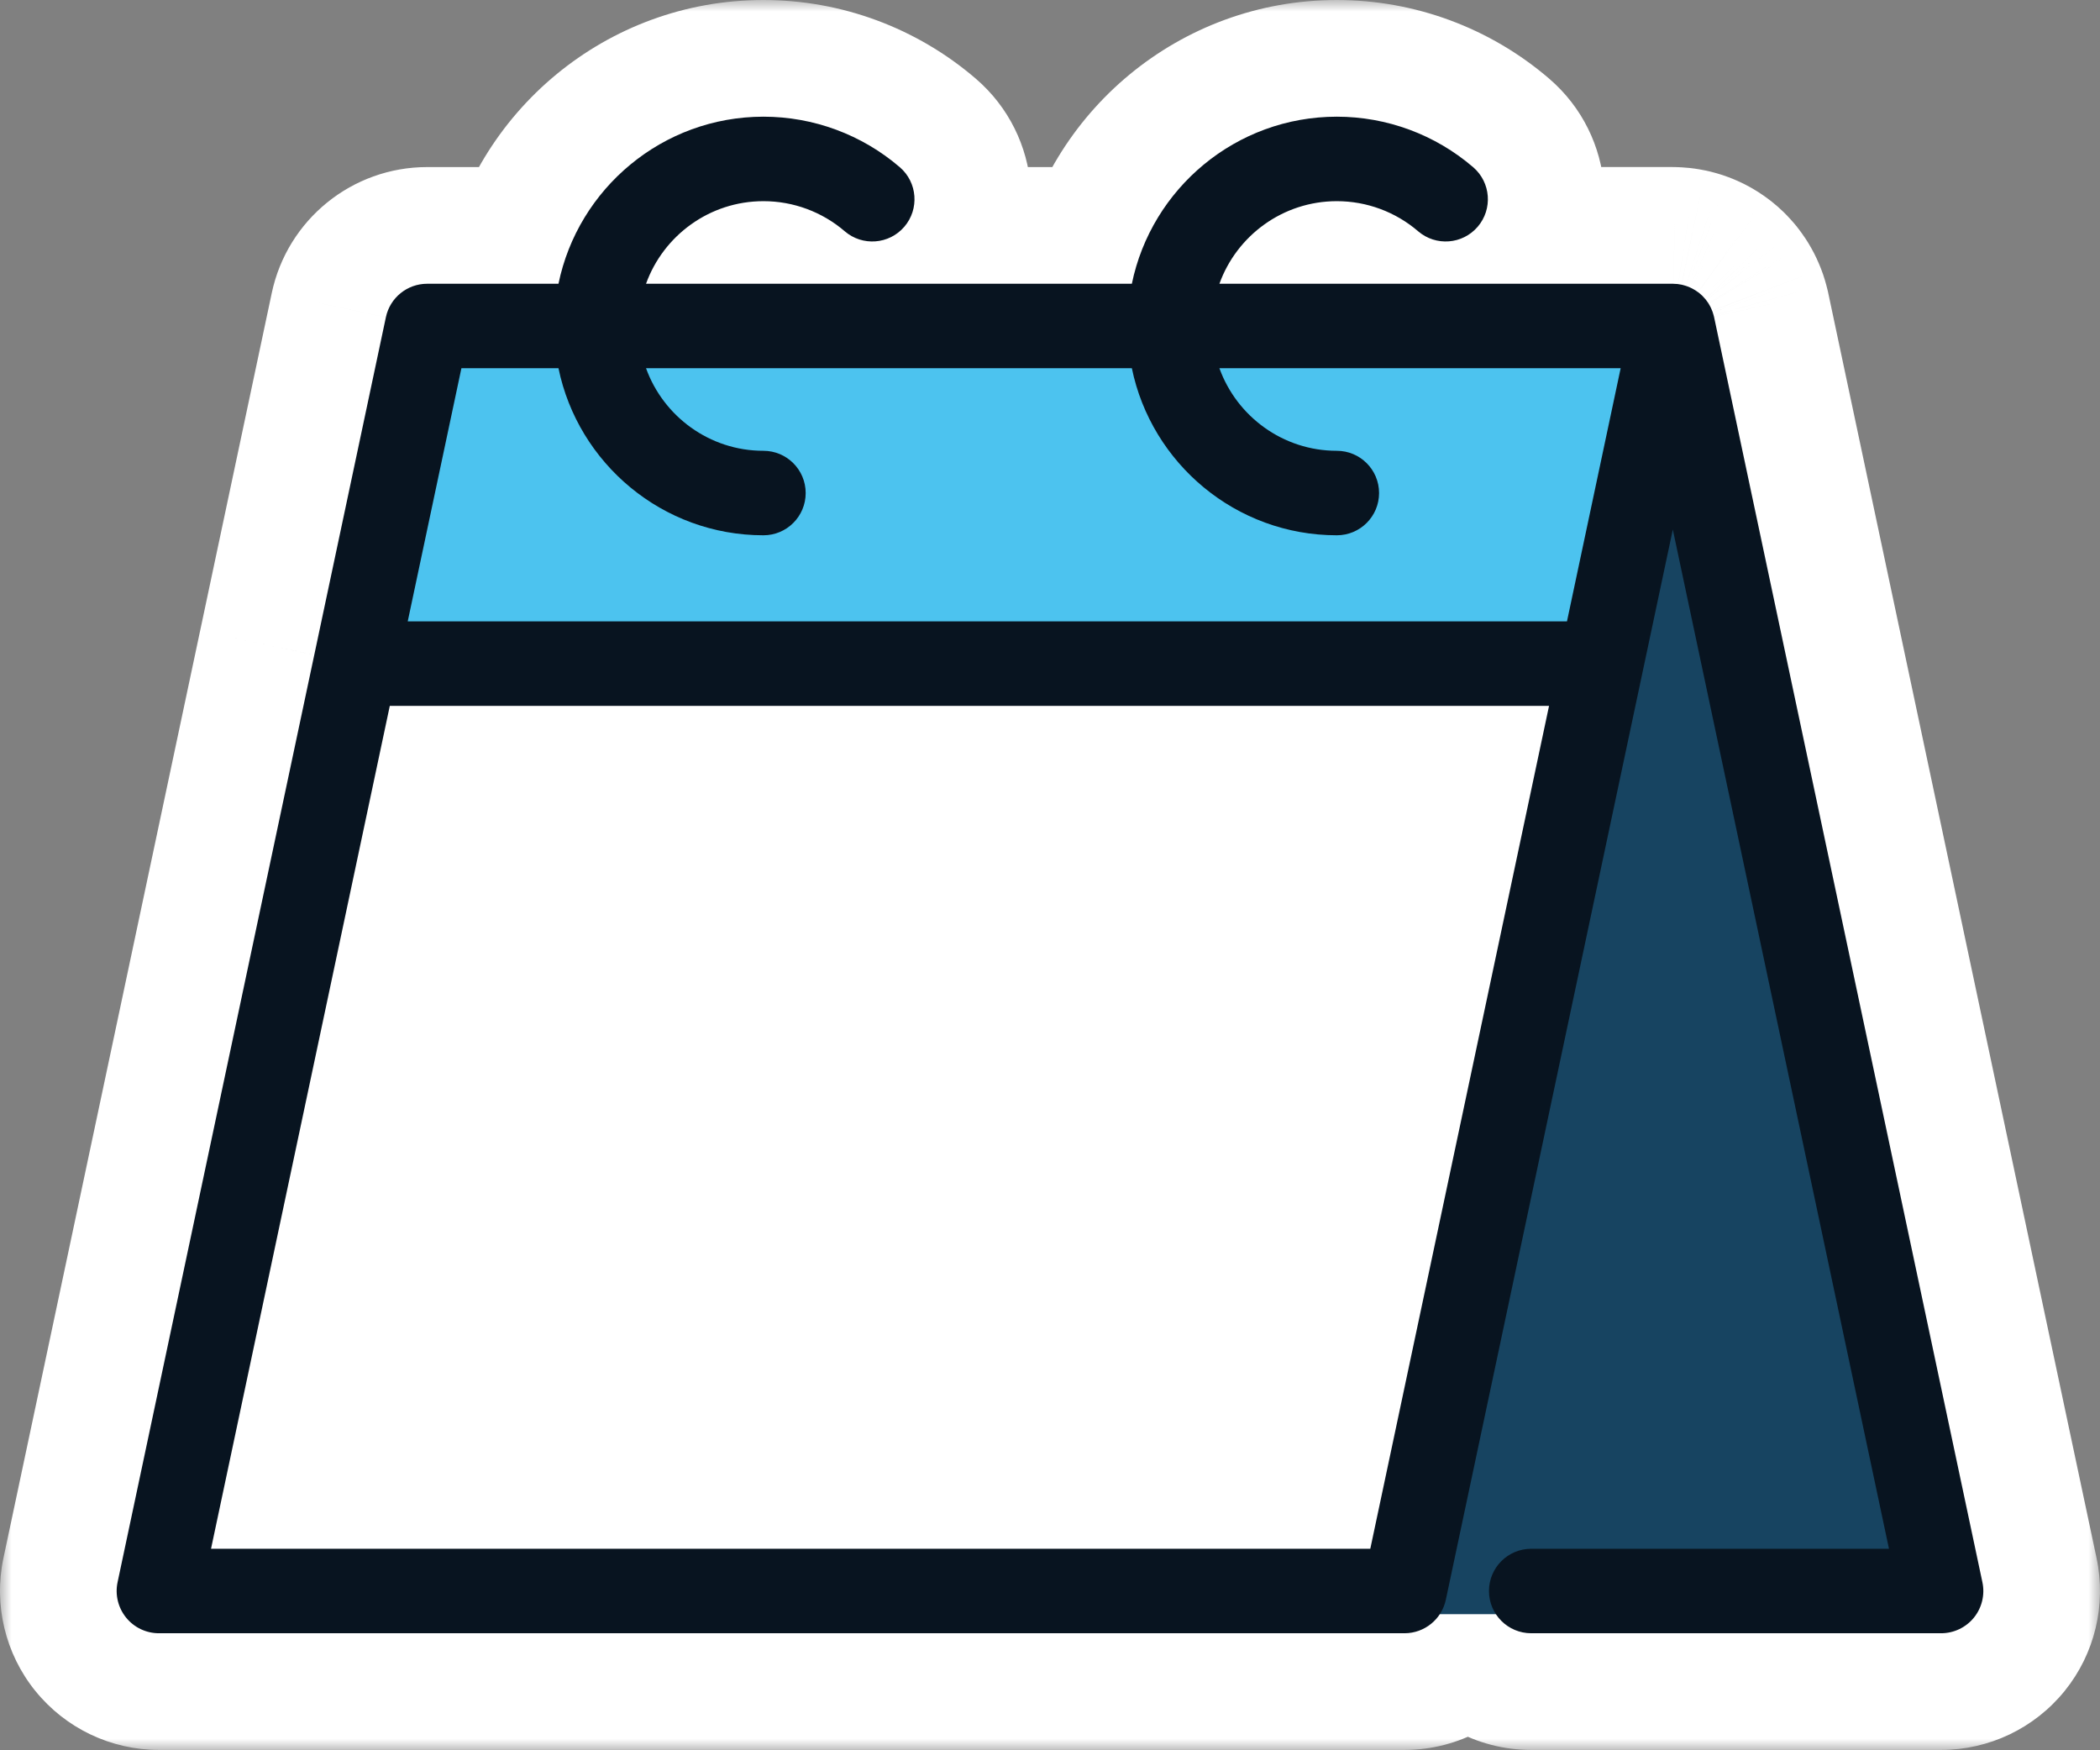
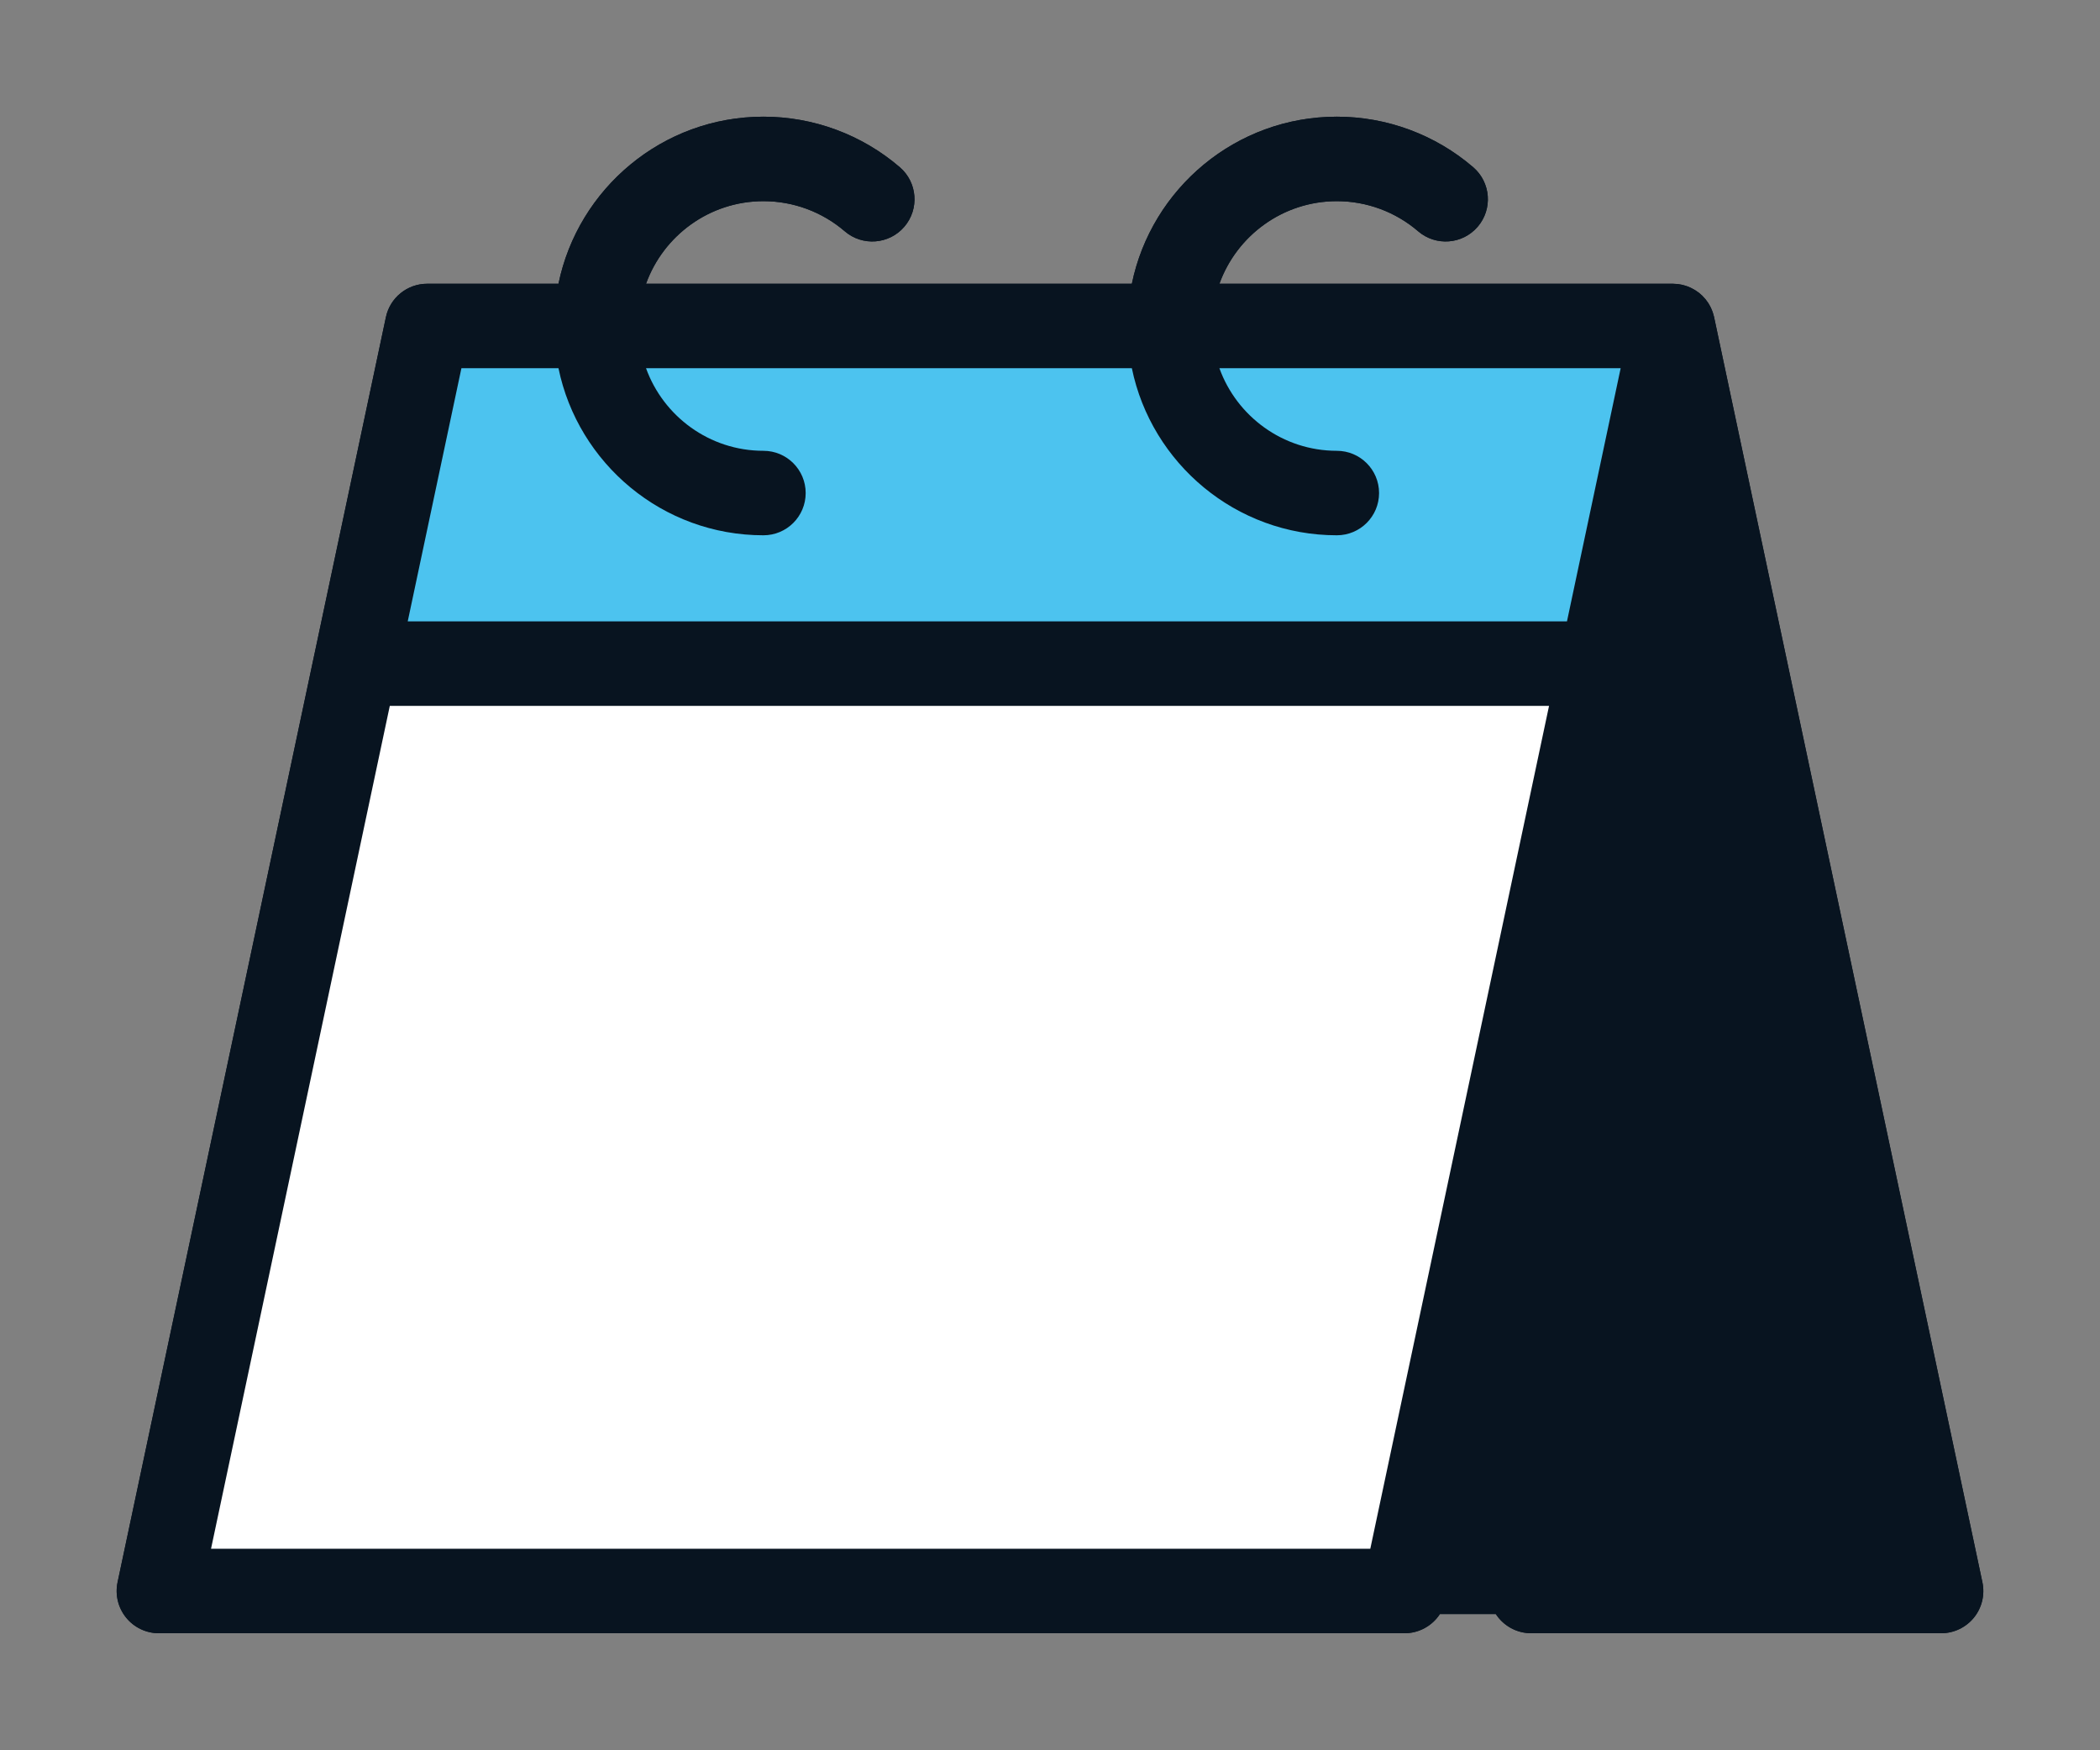
<svg xmlns="http://www.w3.org/2000/svg" width="90" height="75" viewBox="0 0 90 75" fill="none">
  <rect x="0" y="0" width="90" height="75" fill="#808080" stroke="none" />
  <mask id="path-1-outside-1_620_370" maskUnits="userSpaceOnUse" x="0" y="0" width="90" height="75" fill="black">
    <rect fill="white" width="90" height="75" />
-     <path fill-rule="evenodd" clip-rule="evenodd" d="M73.462 13.593L84.96 67.799C85.074 68.334 84.94 68.891 84.597 69.315C84.253 69.739 83.736 69.985 83.19 69.985H65.623C64.99 69.985 64.432 69.66 64.109 69.167H61.707C61.381 69.665 60.818 69.985 60.193 69.985H6.81C6.264 69.985 5.747 69.739 5.404 69.314C5.06 68.89 4.926 68.334 5.039 67.799L13.465 28.079L13.469 28.062L16.538 13.593C16.715 12.757 17.453 12.159 18.308 12.159H23.935C24.774 8.078 28.394 5 32.72 5C34.864 5 36.939 5.769 38.563 7.165C39.321 7.816 39.407 8.959 38.756 9.717C38.104 10.475 36.961 10.562 36.203 9.91C35.235 9.078 33.998 8.62 32.72 8.62C30.405 8.62 28.43 10.098 27.687 12.159H48.508C49.348 8.078 52.968 5 57.293 5C59.437 5 61.512 5.769 63.136 7.165C63.894 7.816 63.981 8.959 63.329 9.717C62.678 10.475 61.536 10.562 60.777 9.91C59.809 9.078 58.572 8.62 57.293 8.62C54.979 8.62 53.004 10.098 52.261 12.158H71.68H71.68H71.691C71.698 12.158 71.704 12.159 71.71 12.159C71.715 12.16 71.721 12.16 71.726 12.161C71.778 12.161 71.829 12.164 71.879 12.169C71.894 12.171 71.908 12.173 71.922 12.175C71.93 12.176 71.937 12.177 71.944 12.178C71.986 12.184 72.026 12.191 72.067 12.199C72.091 12.204 72.114 12.21 72.138 12.216L72.141 12.217C72.177 12.226 72.212 12.236 72.248 12.248C72.274 12.256 72.3 12.265 72.326 12.275C72.358 12.287 72.39 12.301 72.422 12.315C72.448 12.326 72.474 12.338 72.5 12.351C72.531 12.366 72.561 12.383 72.591 12.401C72.597 12.404 72.603 12.407 72.608 12.41C72.627 12.421 72.645 12.431 72.663 12.443C72.698 12.464 72.731 12.489 72.764 12.513C72.771 12.518 72.779 12.523 72.786 12.528C72.796 12.535 72.806 12.542 72.816 12.55C72.864 12.589 72.911 12.63 72.956 12.673C72.966 12.684 72.976 12.695 72.986 12.706C73.021 12.741 73.055 12.778 73.086 12.816C73.088 12.818 73.09 12.82 73.092 12.822C73.094 12.824 73.096 12.826 73.098 12.829C73.102 12.834 73.106 12.84 73.11 12.845C73.114 12.851 73.118 12.856 73.122 12.862C73.15 12.898 73.177 12.934 73.202 12.973C73.207 12.981 73.213 12.989 73.218 12.998C73.224 13.007 73.229 13.016 73.235 13.025C73.257 13.062 73.279 13.1 73.299 13.139C73.309 13.159 73.319 13.178 73.328 13.198C73.345 13.235 73.362 13.273 73.376 13.312C73.379 13.318 73.381 13.324 73.383 13.329C73.389 13.346 73.396 13.363 73.402 13.38C73.414 13.416 73.425 13.453 73.435 13.49C73.437 13.497 73.439 13.505 73.441 13.512C73.446 13.53 73.451 13.549 73.456 13.568C73.457 13.577 73.46 13.585 73.462 13.593Z" />
  </mask>
  <path fill-rule="evenodd" clip-rule="evenodd" d="M73.462 13.593L84.96 67.799C85.074 68.334 84.94 68.891 84.597 69.315C84.253 69.739 83.736 69.985 83.19 69.985H65.623C64.99 69.985 64.432 69.66 64.109 69.167H61.707C61.381 69.665 60.818 69.985 60.193 69.985H6.81C6.264 69.985 5.747 69.739 5.404 69.314C5.06 68.89 4.926 68.334 5.039 67.799L13.465 28.079L13.469 28.062L16.538 13.593C16.715 12.757 17.453 12.159 18.308 12.159H23.935C24.774 8.078 28.394 5 32.72 5C34.864 5 36.939 5.769 38.563 7.165C39.321 7.816 39.407 8.959 38.756 9.717C38.104 10.475 36.961 10.562 36.203 9.91C35.235 9.078 33.998 8.62 32.72 8.62C30.405 8.62 28.43 10.098 27.687 12.159H48.508C49.348 8.078 52.968 5 57.293 5C59.437 5 61.512 5.769 63.136 7.165C63.894 7.816 63.981 8.959 63.329 9.717C62.678 10.475 61.536 10.562 60.777 9.91C59.809 9.078 58.572 8.62 57.293 8.62C54.979 8.62 53.004 10.098 52.261 12.158H71.68H71.68H71.691C71.698 12.158 71.704 12.159 71.71 12.159C71.715 12.16 71.721 12.16 71.726 12.161C71.778 12.161 71.829 12.164 71.879 12.169C71.894 12.171 71.908 12.173 71.922 12.175C71.93 12.176 71.937 12.177 71.944 12.178C71.986 12.184 72.026 12.191 72.067 12.199C72.091 12.204 72.114 12.21 72.138 12.216L72.141 12.217C72.177 12.226 72.212 12.236 72.248 12.248C72.274 12.256 72.3 12.265 72.326 12.275C72.358 12.287 72.39 12.301 72.422 12.315C72.448 12.326 72.474 12.338 72.5 12.351C72.531 12.366 72.561 12.383 72.591 12.401C72.597 12.404 72.603 12.407 72.608 12.41C72.627 12.421 72.645 12.431 72.663 12.443C72.698 12.464 72.731 12.489 72.764 12.513C72.771 12.518 72.779 12.523 72.786 12.528C72.796 12.535 72.806 12.542 72.816 12.55C72.864 12.589 72.911 12.63 72.956 12.673C72.966 12.684 72.976 12.695 72.986 12.706C73.021 12.741 73.055 12.778 73.086 12.816C73.088 12.818 73.09 12.82 73.092 12.822C73.094 12.824 73.096 12.826 73.098 12.829C73.102 12.834 73.106 12.84 73.11 12.845C73.114 12.851 73.118 12.856 73.122 12.862C73.15 12.898 73.177 12.934 73.202 12.973C73.207 12.981 73.213 12.989 73.218 12.998C73.224 13.007 73.229 13.016 73.235 13.025C73.257 13.062 73.279 13.1 73.299 13.139C73.309 13.159 73.319 13.178 73.328 13.198C73.345 13.235 73.362 13.273 73.376 13.312C73.379 13.318 73.381 13.324 73.383 13.329C73.389 13.346 73.396 13.363 73.402 13.38C73.414 13.416 73.425 13.453 73.435 13.49C73.437 13.497 73.439 13.505 73.441 13.512C73.446 13.53 73.451 13.549 73.456 13.568C73.457 13.577 73.46 13.585 73.462 13.593Z" fill="#081420" />
-   <path d="M84.96 67.799L89.852 66.762L89.852 66.762L84.96 67.799ZM73.462 13.593L78.353 12.555L78.346 12.521L78.338 12.488L73.462 13.593ZM84.597 69.315L88.481 72.463L88.483 72.461L84.597 69.315ZM64.109 69.167L68.289 66.424L66.808 64.167H64.109V69.167ZM61.707 69.167V64.167H59.006L57.525 66.427L61.707 69.167ZM5.404 69.314L1.518 72.462L1.519 72.462L5.404 69.314ZM5.039 67.799L0.148 66.762L0.148 66.762L5.039 67.799ZM13.465 28.079L18.357 29.116L18.36 29.101L18.363 29.085L13.465 28.079ZM13.469 28.062L8.578 27.024L8.574 27.04L8.571 27.055L13.469 28.062ZM16.538 13.593L21.429 14.631L21.429 14.63L16.538 13.593ZM23.935 12.159V17.159H28.011L28.832 13.166L23.935 12.159ZM38.563 7.165L41.822 3.373L41.822 3.373L38.563 7.165ZM38.756 9.717L34.964 6.458L34.963 6.458L38.756 9.717ZM36.203 9.91L39.463 6.118L39.462 6.118L36.203 9.91ZM27.687 12.159L22.984 10.462L20.567 17.159H27.687V12.159ZM48.508 12.159V17.159H52.584L53.406 13.166L48.508 12.159ZM63.136 7.165L66.396 3.373L66.395 3.372L63.136 7.165ZM63.329 9.717L59.538 6.458L59.536 6.46L63.329 9.717ZM60.777 9.91L64.037 6.118L64.036 6.118L60.777 9.91ZM52.261 12.158L47.557 10.461L45.141 17.158H52.261V12.158ZM71.71 12.159L71.293 17.142L71.293 17.142L71.71 12.159ZM71.726 12.161L71.803 7.161L71.793 7.161L71.726 12.161ZM71.879 12.169L72.408 7.197L72.404 7.197L71.879 12.169ZM71.922 12.175L71.153 17.116L71.154 17.116L71.922 12.175ZM71.944 12.178L71.237 17.128L71.248 17.13L71.944 12.178ZM72.067 12.199L73.106 7.308L73.094 7.306L72.067 12.199ZM72.138 12.216L70.882 17.056L70.885 17.057L72.138 12.216ZM72.141 12.217L70.888 17.058L70.896 17.059L70.903 17.061L72.141 12.217ZM72.248 12.248L73.804 7.496L73.794 7.493L73.784 7.49L72.248 12.248ZM72.326 12.275L74.073 7.59L74.069 7.589L72.326 12.275ZM72.422 12.315L74.448 7.743L74.44 7.74L72.422 12.315ZM72.5 12.351L74.736 7.878L74.725 7.873L72.5 12.351ZM72.591 12.401L70.098 16.735L70.105 16.738L70.111 16.742L72.591 12.401ZM72.608 12.41L70.147 16.763L70.147 16.763L72.608 12.41ZM72.663 12.443L69.975 16.659L69.983 16.664L69.991 16.669L72.663 12.443ZM72.764 12.513L75.741 8.496L75.734 8.491L75.728 8.486L72.764 12.513ZM72.786 12.528L69.935 16.636L69.936 16.636L72.786 12.528ZM72.816 12.55L69.714 16.472L69.718 16.475L72.816 12.55ZM72.956 12.673L69.465 16.253L69.473 16.261L72.956 12.673ZM72.986 12.706L76.561 9.21L76.555 9.204L76.549 9.198L72.986 12.706ZM73.086 12.816L76.949 9.641L76.942 9.633L76.935 9.624L73.086 12.816ZM73.092 12.822L76.684 9.344L76.678 9.338L73.092 12.822ZM73.098 12.829L69.185 15.942L69.2 15.96L69.215 15.978L73.098 12.829ZM73.11 12.845L77.236 10.021L77.235 10.02L73.11 12.845ZM73.122 12.862L77.07 9.793L77.064 9.786L73.122 12.862ZM73.202 12.973L69.028 15.726L69.036 15.737L73.202 12.973ZM73.218 12.998L77.456 10.345L77.454 10.342L73.218 12.998ZM73.235 13.025L77.51 10.432L77.509 10.43L73.235 13.025ZM73.299 13.139L77.756 10.873L77.749 10.86L77.742 10.846L73.299 13.139ZM73.328 13.198L68.799 15.318L68.803 15.326L68.807 15.335L73.328 13.198ZM73.376 13.312L78.046 11.526L78.042 11.514L73.376 13.312ZM73.383 13.329L78.046 11.525L78.046 11.524L73.383 13.329ZM73.402 13.38L78.135 11.768L78.132 11.759L78.129 11.75L73.402 13.38ZM73.435 13.49L78.261 12.182L78.259 12.177L73.435 13.49ZM73.441 13.512L78.258 12.171L78.257 12.17L73.441 13.512ZM73.456 13.568L78.337 12.487L78.335 12.475L78.332 12.464L73.456 13.568ZM89.852 66.762L78.353 12.555L68.571 14.63L80.069 68.837L89.852 66.762ZM88.483 72.461C89.775 70.865 90.278 68.771 89.852 66.762L80.069 68.837C79.87 67.897 80.105 66.916 80.71 66.169L88.483 72.461ZM83.19 74.985C85.245 74.985 87.188 74.058 88.481 72.463L80.713 66.166C81.317 65.42 82.227 64.985 83.19 64.985V74.985ZM65.623 74.985H83.19V64.985H65.623V74.985ZM59.928 71.91C61.136 73.751 63.234 74.985 65.623 74.985V64.985C66.745 64.985 67.728 65.568 68.289 66.424L59.928 71.91ZM61.707 74.167H64.109V64.167H61.707V74.167ZM60.193 74.985C62.548 74.985 64.663 73.779 65.89 71.907L57.525 66.427C58.098 65.552 59.088 64.985 60.193 64.985V74.985ZM6.81 74.985H60.193V64.985H6.81V74.985ZM1.519 72.462C2.812 74.058 4.756 74.985 6.81 74.985V64.985C7.772 64.985 8.683 65.419 9.288 66.167L1.519 72.462ZM0.148 66.762C-0.278 68.771 0.225 70.865 1.518 72.462L9.289 66.167C9.894 66.915 10.13 67.896 9.931 68.837L0.148 66.762ZM8.574 27.041L0.148 66.762L9.931 68.837L18.357 29.116L8.574 27.041ZM8.571 27.055L8.568 27.072L18.363 29.085L18.366 29.069L8.571 27.055ZM11.647 12.556L8.578 27.024L18.36 29.099L21.429 14.631L11.647 12.556ZM18.308 7.159C15.091 7.159 12.314 9.41 11.647 12.556L21.429 14.63C21.116 16.104 19.815 17.159 18.308 17.159V7.159ZM23.935 7.159H18.308V17.159H23.935V7.159ZM32.72 0C25.97 0 20.345 4.797 19.038 11.151L28.832 13.166C29.204 11.36 30.819 10 32.72 10V0ZM41.822 3.373C39.29 1.197 36.058 0 32.72 0V10C33.669 10 34.588 10.341 35.304 10.957L41.822 3.373ZM42.547 12.976C45 10.123 44.673 5.824 41.822 3.373L35.303 10.956C33.968 9.809 33.815 7.795 34.964 6.458L42.547 12.976ZM32.944 13.702C35.796 16.153 40.096 15.829 42.548 12.976L34.963 6.458C36.112 5.122 38.127 4.97 39.463 6.118L32.944 13.702ZM32.72 13.62C32.805 13.62 32.885 13.651 32.944 13.702L39.462 6.118C37.586 4.505 35.192 3.62 32.72 3.62V13.62ZM32.39 13.855C32.412 13.794 32.458 13.73 32.525 13.682C32.583 13.641 32.644 13.62 32.72 13.62V3.62C28.226 3.62 24.417 6.488 22.984 10.462L32.39 13.855ZM48.508 7.159H27.687V17.159H48.508V7.159ZM57.293 0C50.544 0 44.918 4.797 43.611 11.151L53.406 13.166C53.778 11.359 55.392 10 57.293 10V0ZM66.395 3.372C63.863 1.196 60.632 0 57.293 0V10C58.243 10 59.161 10.341 59.878 10.957L66.395 3.372ZM67.121 12.976C69.574 10.123 69.247 5.824 66.396 3.373L59.877 10.956C58.542 9.809 58.388 7.795 59.538 6.458L67.121 12.976ZM57.517 13.701C60.371 16.154 64.672 15.828 67.123 12.974L59.536 6.46C60.685 5.122 62.7 4.97 64.037 6.118L57.517 13.701ZM57.293 13.62C57.378 13.62 57.459 13.651 57.519 13.702L64.036 6.118C62.159 4.505 59.765 3.62 57.293 3.62V13.62ZM56.964 13.855C56.986 13.794 57.032 13.729 57.098 13.682C57.156 13.64 57.217 13.62 57.293 13.62V3.62C52.799 3.62 48.991 6.488 47.557 10.461L56.964 13.855ZM71.68 7.158H52.261V17.158H71.68V7.158ZM71.68 7.158H71.68V17.158H71.68V7.158ZM71.691 7.158H71.68V17.158H71.691V7.158ZM72.126 7.177C72.126 7.177 72.122 7.176 72.117 7.176C72.112 7.176 72.105 7.175 72.095 7.174C72.077 7.173 72.047 7.171 72.011 7.168C71.941 7.164 71.829 7.158 71.691 7.158V17.158C71.56 17.158 71.454 17.153 71.39 17.149C71.331 17.145 71.282 17.141 71.293 17.142L72.126 7.177ZM71.793 7.161C71.904 7.162 71.994 7.167 72.047 7.171C72.095 7.174 72.136 7.178 72.126 7.177L71.293 17.142C71.294 17.142 71.297 17.142 71.301 17.143C71.305 17.143 71.311 17.144 71.319 17.144C71.335 17.145 71.359 17.147 71.389 17.149C71.448 17.153 71.543 17.159 71.66 17.16L71.793 7.161ZM72.404 7.197C72.16 7.171 71.951 7.163 71.803 7.161L71.65 17.16C71.604 17.159 71.497 17.156 71.354 17.141L72.404 7.197ZM72.691 7.234C72.689 7.234 72.652 7.228 72.609 7.222C72.564 7.216 72.493 7.206 72.408 7.197L71.35 17.141C71.279 17.133 71.223 17.126 71.192 17.121C71.164 17.117 71.141 17.114 71.153 17.116L72.691 7.234ZM72.652 7.229C72.668 7.231 72.68 7.233 72.687 7.234C72.692 7.235 72.696 7.235 72.691 7.234L71.154 17.116C71.156 17.116 71.194 17.122 71.237 17.128L72.652 7.229ZM73.094 7.306C72.894 7.264 72.727 7.239 72.641 7.227L71.248 17.13C71.244 17.129 71.158 17.117 71.038 17.092L73.094 7.306ZM73.395 7.377C73.388 7.375 73.257 7.34 73.106 7.308L71.027 17.09C70.969 17.077 70.924 17.066 70.901 17.061C70.881 17.056 70.865 17.052 70.882 17.056L73.395 7.377ZM73.394 7.377L73.391 7.376L70.885 17.057L70.888 17.058L73.394 7.377ZM73.784 7.49C73.628 7.439 73.489 7.401 73.378 7.373L70.903 17.061C70.865 17.052 70.797 17.034 70.711 17.006L73.784 7.49ZM74.069 7.589C73.998 7.562 73.908 7.53 73.804 7.496L70.692 16.999C70.64 16.983 70.602 16.968 70.582 16.961L74.069 7.589ZM74.44 7.74C74.35 7.7 74.224 7.647 74.073 7.59L70.578 16.959C70.493 16.928 70.431 16.901 70.404 16.889L74.44 7.74ZM74.725 7.873C74.588 7.805 74.467 7.752 74.448 7.743L70.397 16.886C70.409 16.892 70.397 16.887 70.38 16.878C70.361 16.87 70.323 16.852 70.275 16.828L74.725 7.873ZM75.085 8.066C75.049 8.046 74.909 7.965 74.736 7.878L70.264 16.823C70.203 16.792 70.156 16.767 70.13 16.753C70.106 16.739 70.09 16.73 70.098 16.735L75.085 8.066ZM75.069 8.057C75.066 8.056 75.065 8.056 75.066 8.056C75.066 8.056 75.069 8.057 75.072 8.059L70.111 16.742C70.128 16.752 70.143 16.76 70.147 16.763L75.069 8.057ZM75.351 8.226C75.269 8.174 75.199 8.133 75.153 8.106C75.111 8.081 75.073 8.06 75.069 8.057L70.147 16.763C70.162 16.771 70.142 16.76 70.118 16.746C70.091 16.73 70.04 16.7 69.975 16.659L75.351 8.226ZM75.728 8.486C75.71 8.473 75.541 8.346 75.335 8.216L69.991 16.669C69.914 16.62 69.856 16.58 69.827 16.559C69.801 16.541 69.783 16.527 69.801 16.541L75.728 8.486ZM75.636 8.42C75.63 8.416 75.643 8.425 75.658 8.436C75.674 8.447 75.704 8.469 75.741 8.496L69.788 16.531C69.832 16.563 69.868 16.589 69.892 16.606C69.915 16.622 69.934 16.635 69.935 16.636L75.636 8.42ZM75.917 8.628C75.832 8.561 75.761 8.509 75.715 8.476C75.673 8.446 75.636 8.42 75.636 8.42L69.936 16.636C69.945 16.643 69.918 16.625 69.886 16.602C69.851 16.576 69.789 16.531 69.714 16.472L75.917 8.628ZM76.447 9.094C76.284 8.935 76.107 8.778 75.913 8.625L69.718 16.475C69.622 16.399 69.538 16.324 69.465 16.253L76.447 9.094ZM76.549 9.198C76.593 9.242 76.627 9.278 76.643 9.295C76.651 9.304 76.657 9.311 76.659 9.313C76.66 9.314 76.66 9.314 76.659 9.314C76.659 9.313 76.657 9.311 76.655 9.309C76.649 9.302 76.622 9.273 76.589 9.238C76.554 9.201 76.503 9.148 76.439 9.086L69.473 16.261C69.414 16.204 69.368 16.156 69.338 16.125C69.323 16.109 69.311 16.096 69.303 16.087C69.295 16.078 69.289 16.072 69.287 16.07C69.286 16.069 69.286 16.069 69.287 16.069C69.287 16.07 69.289 16.072 69.291 16.074C69.295 16.079 69.304 16.088 69.315 16.1C69.336 16.122 69.374 16.164 69.423 16.214L76.549 9.198ZM76.935 9.624C76.797 9.458 76.667 9.318 76.561 9.21L69.412 16.202C69.375 16.164 69.312 16.098 69.238 16.008L76.935 9.624ZM76.678 9.338C76.671 9.33 76.706 9.366 76.746 9.409C76.79 9.456 76.863 9.537 76.949 9.641L69.224 15.991C69.311 16.098 69.386 16.18 69.432 16.229C69.456 16.254 69.475 16.274 69.487 16.287C69.493 16.293 69.498 16.298 69.501 16.301C69.502 16.302 69.503 16.304 69.504 16.305C69.504 16.305 69.505 16.305 69.505 16.305C69.505 16.306 69.505 16.306 69.505 16.306C69.505 16.306 69.505 16.306 69.505 16.306C69.505 16.306 69.505 16.306 69.505 16.306L76.678 9.338ZM77.011 9.716C76.909 9.588 76.82 9.489 76.766 9.431C76.718 9.379 76.673 9.333 76.684 9.344L69.5 16.301C69.513 16.313 69.47 16.27 69.424 16.22C69.372 16.163 69.285 16.067 69.185 15.942L77.011 9.716ZM77.235 10.02C77.235 10.019 77.128 9.86 76.982 9.679L69.215 15.978C69.14 15.886 69.082 15.808 69.045 15.757C69.027 15.731 69.012 15.71 69.002 15.695C68.993 15.682 68.986 15.672 68.985 15.671L77.235 10.02ZM77.064 9.786C77.13 9.871 77.18 9.94 77.206 9.978C77.228 10.008 77.25 10.042 77.236 10.021L68.984 15.669C68.974 15.654 69 15.693 69.025 15.729C69.056 15.773 69.109 15.847 69.179 15.937L77.064 9.786ZM77.375 10.219C77.264 10.051 77.158 9.908 77.07 9.793L69.174 15.93C69.141 15.887 69.089 15.818 69.028 15.726L77.375 10.219ZM77.454 10.342C77.432 10.307 77.403 10.261 77.368 10.208L69.036 15.737C69.012 15.701 68.993 15.672 68.981 15.653L77.454 10.342ZM77.509 10.43C77.498 10.412 77.479 10.381 77.456 10.345L68.98 15.651C68.968 15.632 68.961 15.62 68.96 15.619L77.509 10.43ZM77.742 10.846C77.666 10.698 77.587 10.56 77.51 10.432L68.96 15.618C68.927 15.564 68.892 15.502 68.856 15.432L77.742 10.846ZM77.856 11.078C77.807 10.973 77.76 10.882 77.756 10.873L68.842 15.405C68.848 15.417 68.844 15.409 68.838 15.397C68.831 15.384 68.817 15.355 68.799 15.318L77.856 11.078ZM78.042 11.514C77.993 11.388 77.929 11.233 77.848 11.061L68.807 15.335C68.761 15.237 68.73 15.159 68.711 15.111L78.042 11.514ZM78.046 11.524C78.045 11.522 78.045 11.521 78.045 11.521C78.045 11.521 78.045 11.523 78.046 11.526L68.707 15.099C68.713 15.115 68.718 15.128 68.72 15.134L78.046 11.524ZM78.129 11.75C78.088 11.631 78.047 11.528 78.046 11.525L68.72 15.134C68.724 15.145 68.719 15.132 68.713 15.115C68.705 15.095 68.692 15.058 68.675 15.009L78.129 11.75ZM78.259 12.177C78.24 12.105 78.197 11.951 78.135 11.768L68.669 14.992C68.649 14.933 68.634 14.886 68.625 14.855C68.616 14.825 68.611 14.805 68.61 14.803L78.259 12.177ZM78.257 12.17C78.256 12.166 78.257 12.167 78.257 12.168C78.257 12.17 78.259 12.175 78.261 12.182L68.609 14.798C68.616 14.825 68.623 14.848 68.624 14.853L78.257 12.17ZM78.332 12.464C78.312 12.377 78.294 12.305 78.281 12.258C78.27 12.214 78.259 12.175 78.258 12.171L68.624 14.853C68.628 14.867 68.622 14.847 68.616 14.822C68.608 14.793 68.594 14.74 68.579 14.672L78.332 12.464ZM78.338 12.488C78.328 12.44 78.317 12.397 78.308 12.361C78.299 12.326 78.291 12.295 78.284 12.272C78.278 12.248 78.273 12.229 78.27 12.218C78.268 12.212 78.267 12.208 78.266 12.205C78.265 12.203 78.264 12.2 78.265 12.201C78.265 12.201 78.265 12.201 78.265 12.201C78.265 12.201 78.265 12.201 78.265 12.202C78.265 12.203 78.266 12.204 78.266 12.205C78.267 12.208 78.268 12.213 78.27 12.219C78.273 12.231 78.278 12.249 78.285 12.273C78.291 12.297 78.299 12.327 78.308 12.362C78.317 12.398 78.327 12.44 78.337 12.487L68.574 14.65C68.595 14.747 68.616 14.825 68.629 14.876C68.636 14.901 68.642 14.922 68.646 14.936C68.65 14.949 68.653 14.96 68.653 14.96C68.654 14.964 68.652 14.957 68.65 14.949C68.647 14.94 68.642 14.923 68.637 14.902C68.631 14.88 68.623 14.852 68.615 14.818C68.606 14.784 68.596 14.744 68.586 14.698L78.338 12.488Z" fill="white" mask="url(#path-1-outside-1_620_370)" />
-   <path d="M71.691 14.868L46.032 42.017L60.203 69.167H83.19L71.691 14.868Z" fill="#174461" />
  <path d="M18.308 14.868L15.242 29.348L41.939 32.968L68.636 29.348L71.702 14.868H18.308Z" fill="#4CC3EF" />
  <path d="M6.81 69.167H60.203L68.635 29.348H15.242L6.81 69.167Z" fill="white" />
  <path d="M84.96 67.799L73.462 13.593C73.46 13.585 73.457 13.577 73.456 13.568C73.45 13.542 73.442 13.516 73.435 13.49C73.425 13.453 73.414 13.416 73.402 13.38C73.394 13.357 73.385 13.335 73.376 13.312C73.362 13.273 73.345 13.235 73.328 13.198C73.319 13.178 73.309 13.159 73.299 13.139C73.279 13.1 73.257 13.062 73.235 13.025C73.224 13.007 73.213 12.99 73.202 12.973C73.177 12.934 73.15 12.898 73.122 12.862C73.114 12.851 73.107 12.839 73.098 12.829C73.094 12.824 73.09 12.82 73.086 12.816C73.055 12.778 73.021 12.741 72.986 12.706C72.976 12.695 72.966 12.684 72.956 12.673C72.911 12.63 72.864 12.589 72.816 12.55C72.799 12.537 72.781 12.526 72.764 12.513C72.731 12.489 72.698 12.464 72.663 12.443C72.64 12.428 72.615 12.414 72.591 12.401C72.561 12.383 72.531 12.366 72.5 12.351C72.474 12.338 72.448 12.326 72.422 12.315C72.39 12.301 72.358 12.287 72.326 12.275C72.3 12.265 72.274 12.256 72.248 12.248C72.212 12.236 72.177 12.226 72.141 12.217C72.116 12.211 72.091 12.204 72.067 12.199C72.026 12.191 71.986 12.184 71.944 12.178C71.922 12.175 71.901 12.171 71.879 12.169C71.829 12.164 71.778 12.161 71.727 12.161C71.715 12.16 71.703 12.158 71.691 12.158H71.68C71.68 12.158 71.68 12.158 71.68 12.158H52.261C53.004 10.098 54.979 8.62 57.293 8.62C58.572 8.62 59.809 9.078 60.777 9.91C61.536 10.562 62.678 10.475 63.329 9.717C63.981 8.959 63.894 7.816 63.136 7.165C61.512 5.769 59.437 5 57.293 5C52.968 5 49.348 8.078 48.508 12.159H27.687C28.43 10.098 30.405 8.62 32.72 8.62C33.998 8.62 35.235 9.078 36.203 9.91C36.961 10.562 38.104 10.475 38.756 9.717C39.407 8.959 39.321 7.816 38.563 7.165C36.939 5.769 34.864 5 32.72 5C28.394 5 24.774 8.078 23.935 12.159H18.308C17.453 12.159 16.715 12.757 16.538 13.593L13.469 28.062C13.468 28.067 13.466 28.073 13.465 28.079L5.039 67.799C4.926 68.334 5.06 68.89 5.404 69.314C5.747 69.739 6.264 69.985 6.81 69.985H60.193C61.048 69.985 61.786 69.387 61.964 68.551L71.692 22.691L80.956 66.365H65.623C64.624 66.365 63.813 67.176 63.813 68.175C63.813 69.175 64.624 69.985 65.623 69.985H83.19C83.736 69.985 84.253 69.739 84.597 69.315C84.94 68.891 85.074 68.334 84.96 67.799ZM19.775 15.778H23.935C24.774 19.859 28.394 22.937 32.719 22.937C33.719 22.937 34.529 22.127 34.529 21.127C34.529 20.128 33.719 19.317 32.719 19.317C30.405 19.317 28.43 17.839 27.687 15.778H48.508C49.348 19.859 52.968 22.937 57.293 22.937C58.293 22.937 59.103 22.127 59.103 21.127C59.103 20.128 58.293 19.317 57.293 19.317C54.979 19.317 53.004 17.839 52.26 15.778H69.457L67.156 26.626H17.474L19.775 15.778ZM58.727 66.365H9.044L16.706 30.246H66.388L58.727 66.365Z" fill="#081420" />
</svg>